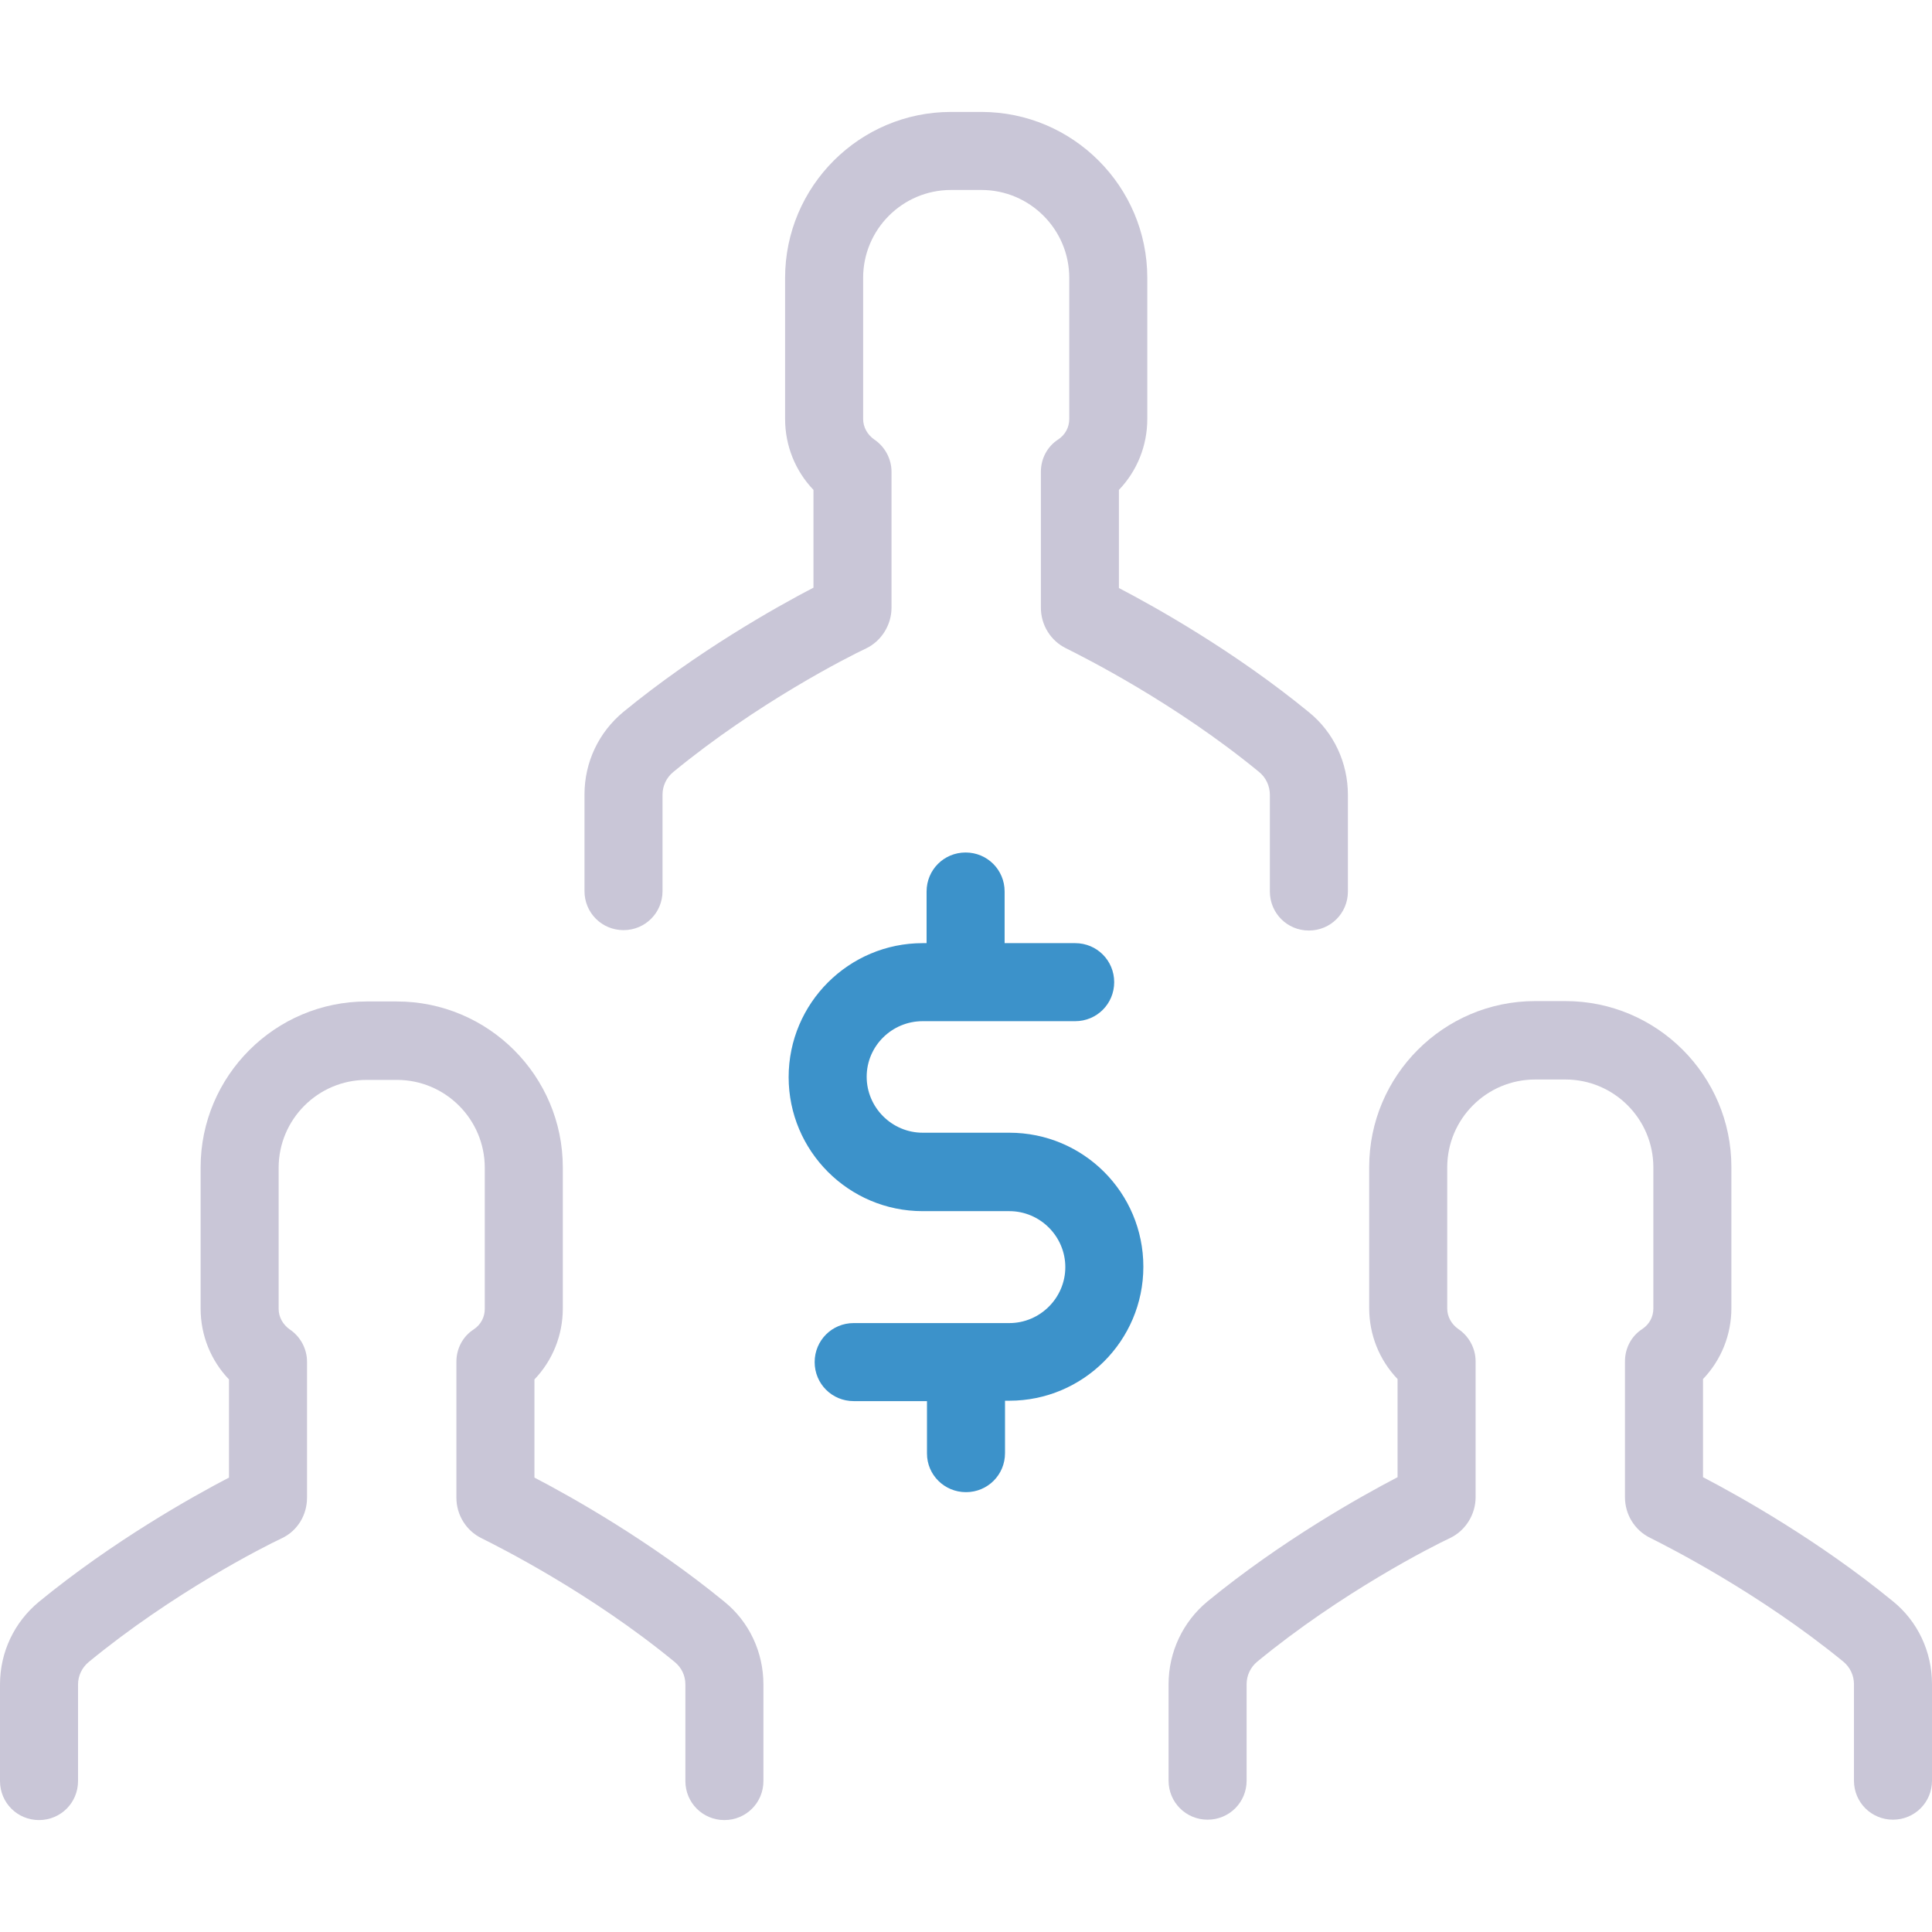
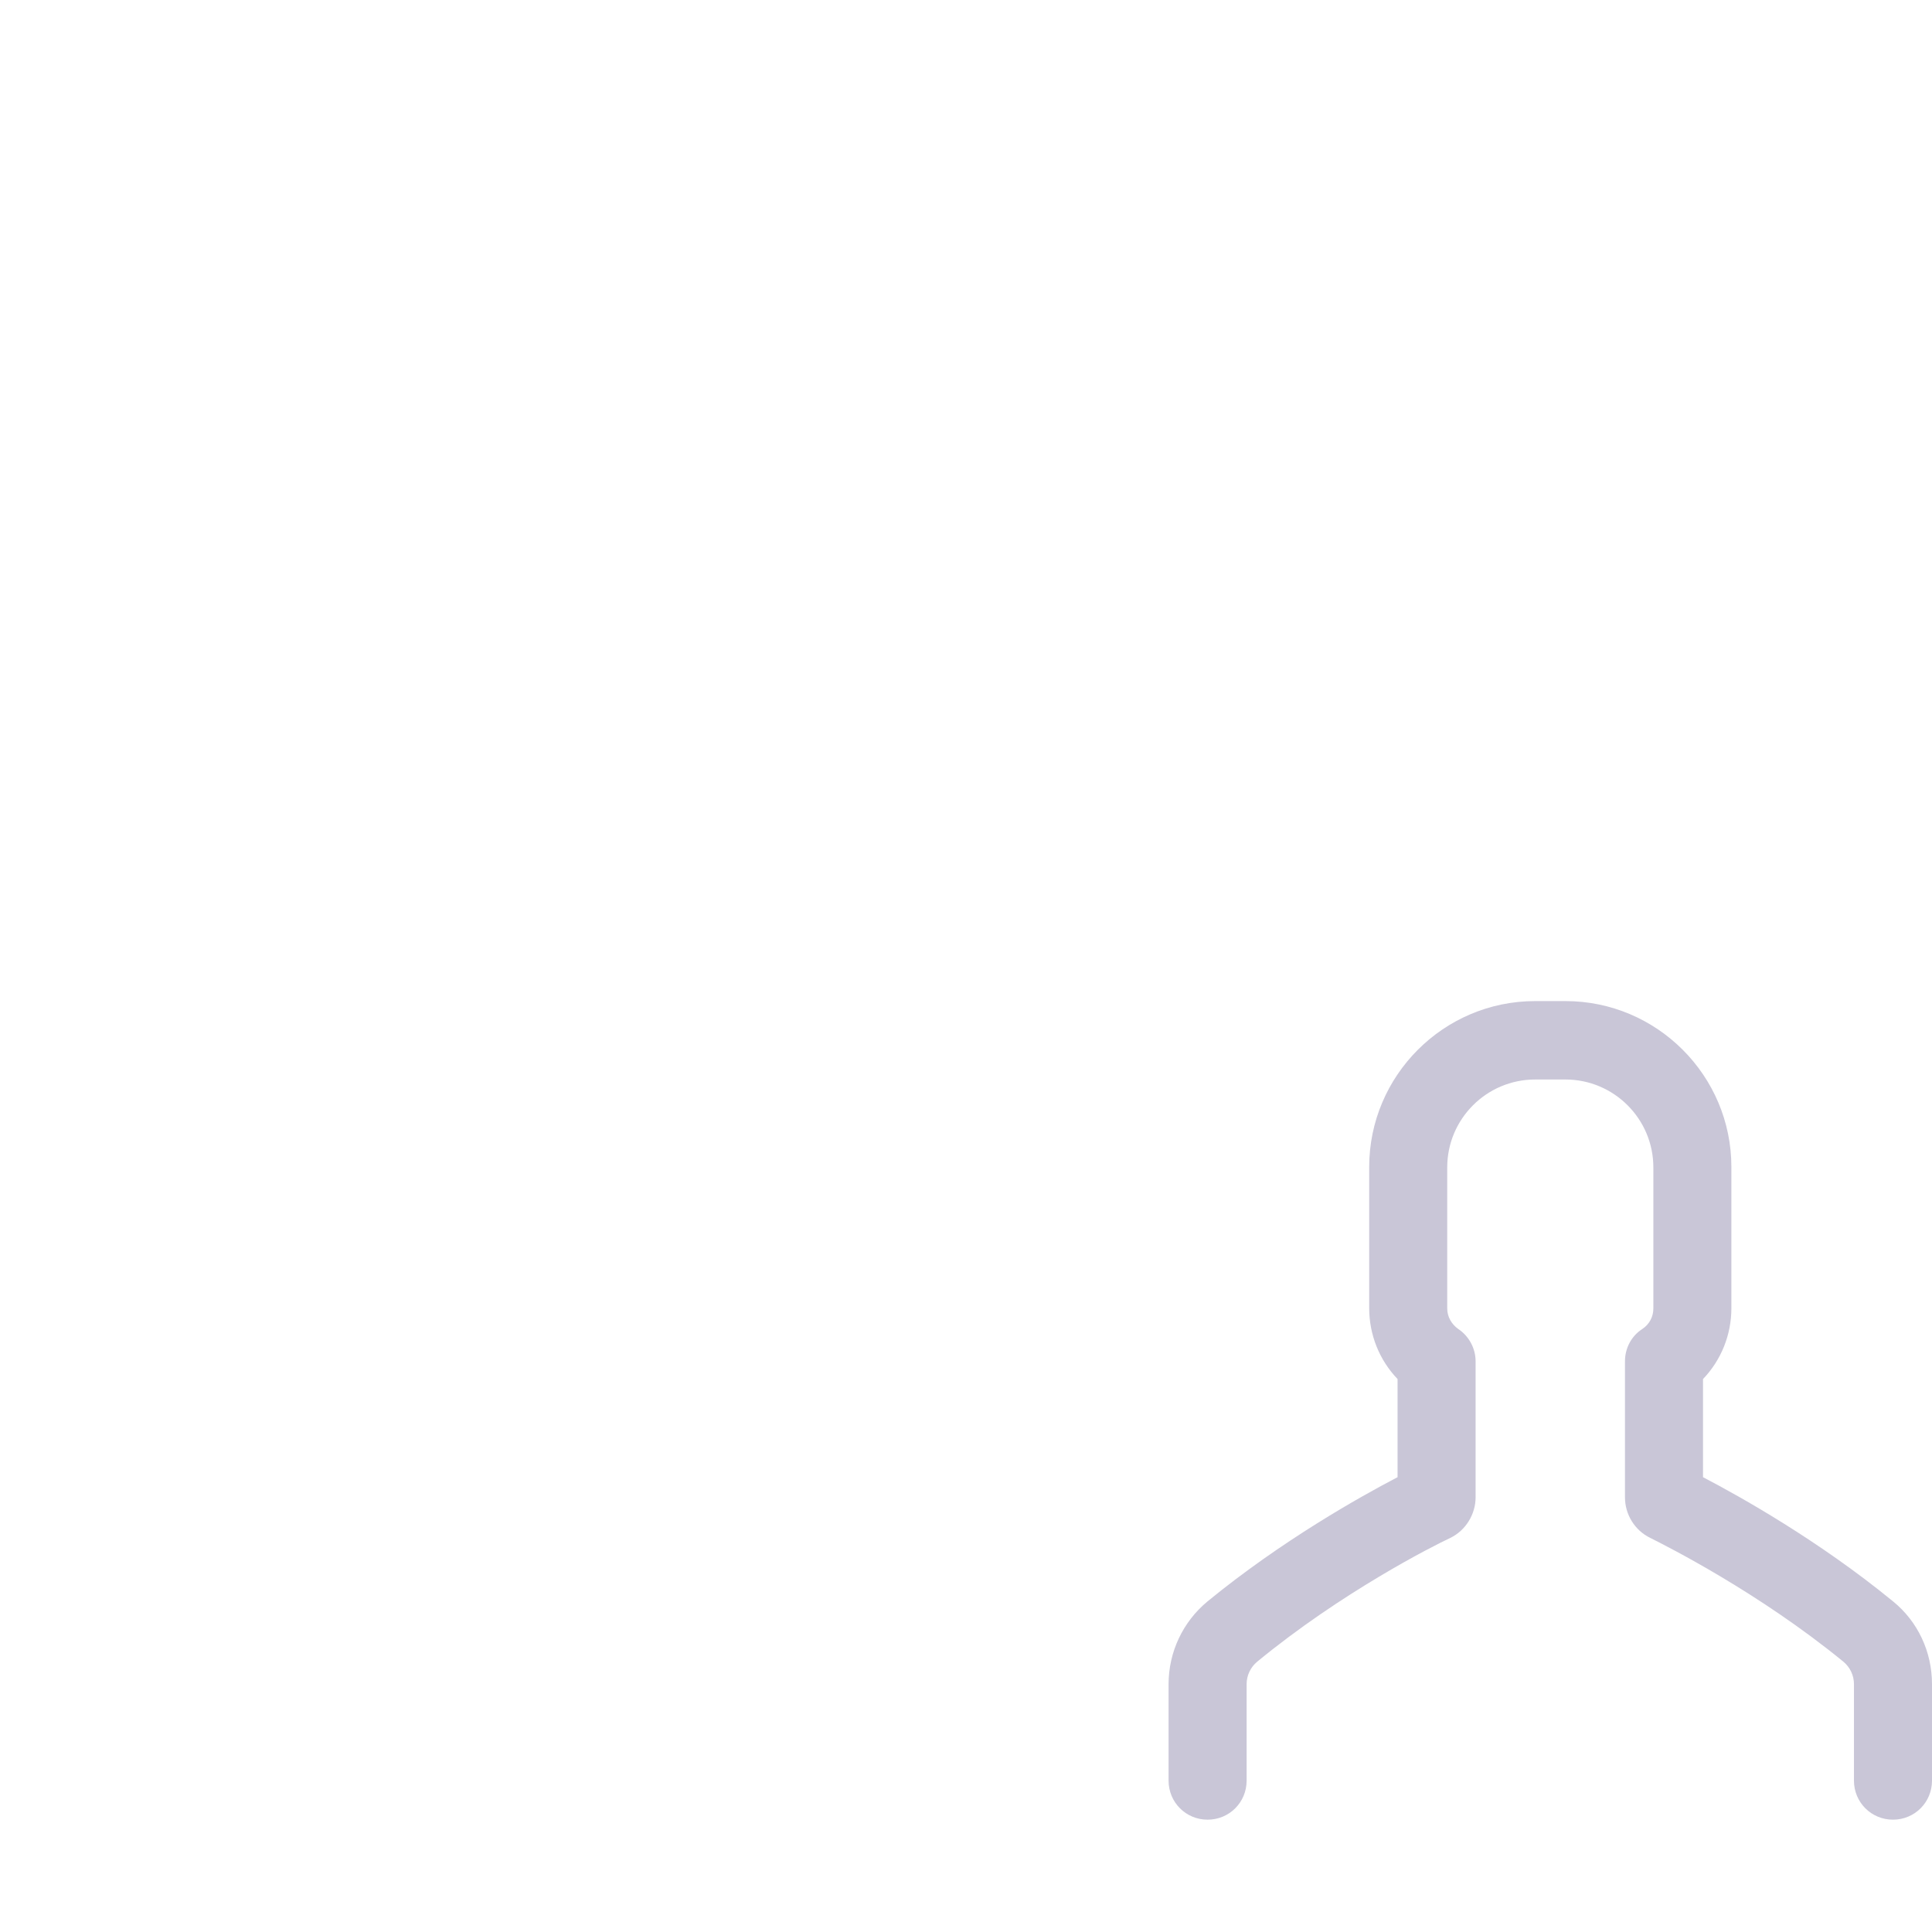
<svg xmlns="http://www.w3.org/2000/svg" height="800px" width="800px" version="1.1" id="Layer_1" viewBox="0 0 490.2 490.2" xml:space="preserve" fill="#000000">
  <g id="SVGRepo_bgCarrier" stroke-width="0" />
  <g id="SVGRepo_tracerCarrier" stroke-linecap="round" stroke-linejoin="round" />
  <g id="SVGRepo_iconCarrier">
    <g>
      <g>
-         <path style="fill:#c9c6d7;" d="M322.2,201.7v24.5c0,5.5,4.4,9.9,9.9,9.9s9.9-4.4,9.9-9.9v-24.5c0-8.2-3.6-15.9-9.9-21 c-18.8-15.4-38.8-26.6-48.2-31.5v-24.9c4.6-4.8,7.2-11.2,7.2-18V70.5c0-23.2-18.9-42.1-42.1-42.1h-7.7 c-23.2,0-42.1,18.9-42.1,42.1v35.8c0,6.8,2.6,13.2,7.2,18v24.8c-9.4,4.9-29.4,16.1-48.2,31.5c-6.3,5.2-9.9,12.8-9.9,21v24.5 c0,5.5,4.4,9.9,9.9,9.9s9.9-4.4,9.9-9.9v-24.5c0-2.2,1-4.3,2.7-5.7c21.4-17.6,44.5-29.3,49-31.4c3.9-1.9,6.4-6,6.4-10.3v-34.5 c0-3.3-1.7-6.4-4.4-8.2c-1.7-1.2-2.8-3.1-2.8-5.2V70.5c0-12.3,10-22.3,22.3-22.3h7.7c12.3,0,22.3,10,22.3,22.3v35.8 c0,2.1-1,4-2.8,5.2c-2.8,1.8-4.4,4.9-4.4,8.2v34.5c0,4.4,2.5,8.4,6.4,10.3c4.4,2.2,27.6,13.8,49,31.4 C321.2,197.3,322.2,199.4,322.2,201.7z" />
        <path style="fill:#c9c6d7;" d="M416.7,337.2c-2.8,1.8-4.4,4.9-4.4,8.2v34.5c0,4.4,2.5,8.4,6.4,10.3c4.4,2.2,27.6,13.9,49,31.4 c1.7,1.4,2.7,3.5,2.7,5.7v24.5c0,5.5,4.4,9.9,9.9,9.9s9.9-4.4,9.9-9.9v-24.5c0-8.2-3.6-15.9-9.9-21 c-18.8-15.4-38.8-26.6-48.2-31.5v-24.9c4.6-4.8,7.2-11.2,7.2-18v-35.8c0-23.2-18.9-42.1-42.1-42.1h-7.7 c-23.2,0-42.1,18.9-42.1,42.1v35.8c0,6.8,2.6,13.2,7.2,18v24.9c-9.4,4.9-29.4,16.1-48.2,31.5c-6.3,5.2-9.9,12.9-9.9,21v24.5 c0,5.5,4.4,9.9,9.9,9.9s9.9-4.4,9.9-9.9v-24.5c0-2.2,1-4.3,2.7-5.7c21.4-17.6,44.5-29.3,49-31.4c3.9-1.9,6.4-6,6.4-10.3v-34.5 c0-3.3-1.7-6.4-4.4-8.2c-1.7-1.2-2.8-3.1-2.8-5.2v-35.8c0-12.3,10-22.3,22.3-22.3h7.7c12.3,0,22.3,10,22.3,22.3V332 C419.5,334.1,418.5,336,416.7,337.2z" />
-         <path style="fill:#c9c6d7;" d="M173.9,427.4v24.5c0,5.5,4.4,9.9,9.9,9.9s9.9-4.4,9.9-9.9v-24.5c0-8.2-3.6-15.9-9.9-21 C165,391,145,379.8,135.6,374.9V350c4.6-4.8,7.2-11.2,7.2-18v-35.8c0-23.2-18.9-42.1-42.1-42.1H93c-23.2,0-42.1,18.9-42.1,42.1 V332c0,6.8,2.6,13.2,7.2,18v24.9c-9.4,4.9-29.4,16.1-48.2,31.5c-6.3,5.2-9.9,12.8-9.9,21v24.5c0,5.5,4.4,9.9,9.9,9.9 s9.9-4.4,9.9-9.9v-24.5c0-2.2,1-4.3,2.7-5.7c21.4-17.6,44.5-29.3,49-31.4c4-1.9,6.4-5.9,6.4-10.3v-34.5c0-3.3-1.7-6.4-4.4-8.2 c-1.7-1.2-2.8-3.1-2.8-5.2v-35.8c0-12.3,10-22.3,22.3-22.3h7.7c12.3,0,22.3,10,22.3,22.3v35.8c0,2.1-1,4-2.8,5.2 c-2.8,1.8-4.4,4.9-4.4,8.2V380c0,4.4,2.5,8.4,6.4,10.3c4.4,2.2,27.6,13.8,49,31.4C172.9,423.1,173.9,425.1,173.9,427.4z" />
-         <path style="fill:#3C92CA;" d="M245.1,378.6c5.5,0,9.9-4.4,9.9-9.9v-13.3h1.1c18.7,0,34-15.2,34-34s-15.2-34-34-34h-22 c-7.8,0-14.2-6.4-14.2-14.2s6.4-14.1,14.2-14.1h38.7c5.5,0,9.9-4.4,9.9-9.9s-4.4-9.9-9.9-9.9h-17.9v-13.1c0-5.5-4.4-9.9-9.9-9.9 s-9.9,4.4-9.9,9.9v13.1h-1c-18.7,0-34,15.2-34,34c0,18.7,15.2,34,34,34h22c7.8,0,14.2,6.4,14.2,14.2c0,7.8-6.4,14.2-14.2,14.2 h-39.5c-5.5,0-9.9,4.4-9.9,9.9s4.4,9.9,9.9,9.9h18.6v13.3C235.2,374.2,239.6,378.6,245.1,378.6z" />
      </g>
    </g>
  </g>
</svg>